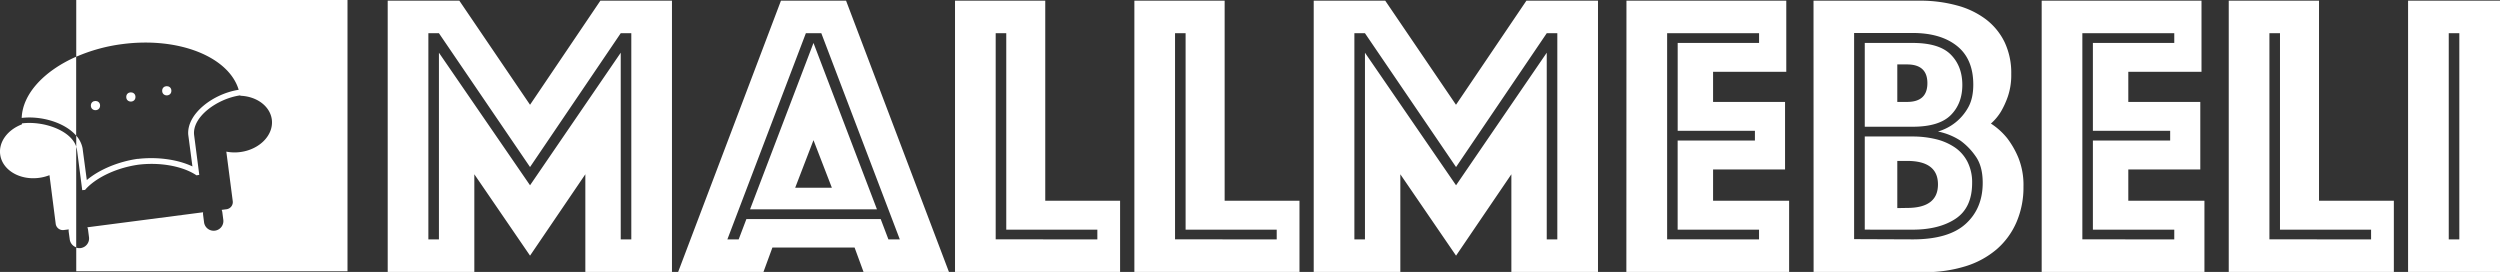
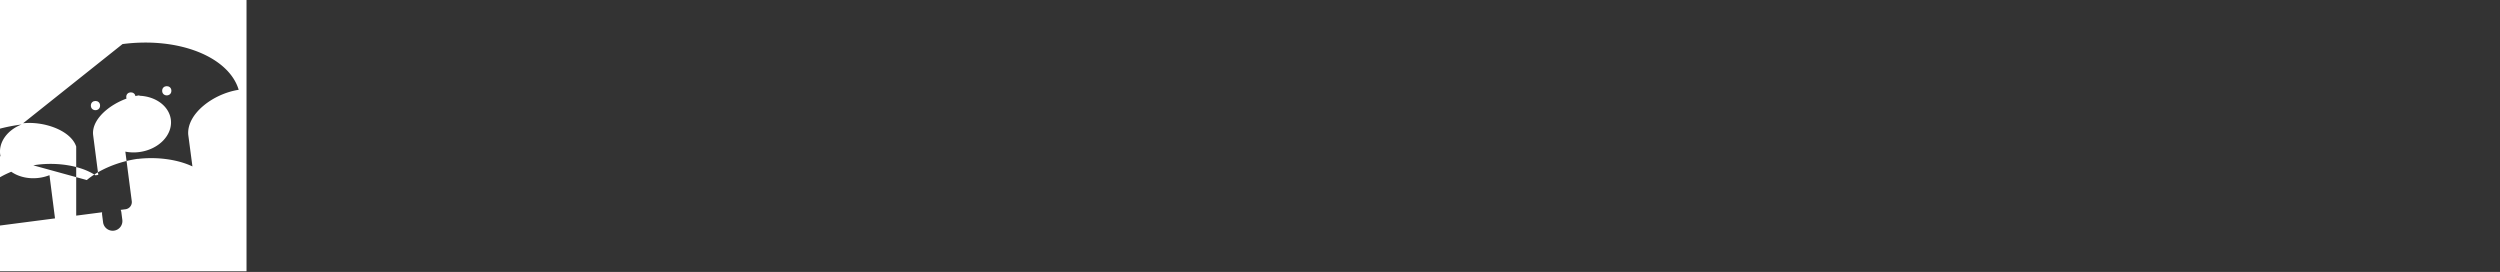
<svg xmlns="http://www.w3.org/2000/svg" viewBox="0 0 1382.44 150.37">
  <rect x="0" y="0" width="1382.44" height="150.37" fill="#333333" stroke="none" />
  <defs>
    <style>.cls-1{fill:#fff}</style>
  </defs>
  <g id="Слой_2" data-name="Слой 2">
    <g id="LOGO_WHITE_HORISONTAL" data-name="LOGO WHITE HORISONTAL">
-       <path class="cls-1" d="M214.39.37H254l39.1 57.57L332 .37h39.58v150h-47.9v-54l-30.58 45-30.81-45v54h-47.9zm28.33 132V29.15l50.38 73.31 50.15-73.31v103.22h5.85v-114h-5.85l-50.15 74-50.38-74h-5.84v114zM431.85.37h36l56.89 150h-47.23l-4.95-13.5h-45.43l-4.95 13.5H375zm-23.38 132l4.27-11.24H487l4.27 11.24h6.3l-43.4-114h-8.55l-43.4 114zm41.37-108.62l35.09 92h-70.17zM460 103.81L449.84 77.5l-10.12 26.31zM528.1.37H578V111h41.38v39.36H528.1zm78.71 132V127h-50.37V18.36h-5.85v114zM627.28.37h49.92V111h41.38v39.36h-91.3zm78.71 132V127h-50.38V18.36h-5.84v114zM726.45.37H766l39.13 57.57L844.07.37h39.58v150h-47.9v-54l-30.59 45-30.81-45v54h-47.9zm28.34 132V29.15l50.37 73.31 50.15-73.31v103.22h5.85v-114h-5.85l-50.15 74-50.37-74h-5.85v114zM899.39.37h88.38v39.35h-40.48v16.64h39.8V93.7h-39.8V111h42.05v39.36h-90zm73.31 132V127h-45V77.73h42.73v-5.4h-42.71V23.75h45v-5.39h-50.84v114zM1002.83.37h58.7A77.2 77.2 0 011082.11 3a46.44 46.44 0 0116 7.65 35.25 35.25 0 0110.35 12.59 39.6 39.6 0 013.71 17.66 36.69 36.69 0 01-1.8 12.25 47.3 47.3 0 01-3.82 8.44 28.41 28.41 0 01-5.62 6.74 38.16 38.16 0 019 8.1 48.14 48.14 0 016.18 10.79 40.22 40.22 0 012.82 16 48.38 48.38 0 01-3.83 19.56 41.71 41.71 0 01-10.9 15 48.44 48.44 0 01-17.32 9.45 75.07 75.07 0 01-22.83 3.26h-61.17zm54.88 132q19.79 0 29.23-8.54t9.45-22.71q0-9.23-3.94-14.73a35.58 35.58 0 00-8.43-8.66 35.72 35.72 0 00-12.37-5 28.16 28.16 0 009.67-5 27.84 27.84 0 006.86-8q3-5.06 3-12.93 0-14.18-9-21.37t-24.51-7.19h-32.39v114zm-26.54-62.29V23.75h26.54q14.61 0 21 6.41t6.41 16.76q0 10.35-6.41 16.75t-21 6.41zm0 56.9v-51.5h26.31a54.4 54.4 0 0112.93 1.46 32.29 32.29 0 0110.46 4.5 21.41 21.41 0 017.08 8 24.87 24.87 0 012.59 11.7q0 13.71-9.11 19.79t-24 6.07zm34.63-81q0-10.35-11.24-10.35h-5.4v20.73h5.4q11.24 0 11.24-10.36zm-11.24 69q17.09 0 17.09-13t-17.09-13h-5.4v26.09zM1129 .37h88.38v39.35h-40.48v16.64h39.81V93.7h-39.81V111h42.1v39.36h-90zm73.32 132V127h-45V77.73h42.73v-5.4h-42.73V23.75h45v-5.39h-50.83v114zM1232.44.37h49.92V111h41.38v39.36h-91.3zm78.71 132V127h-50.37V18.36h-5.85v114zM1331.61.37h50.83v150h-50.83zm28.34 132v-114h-5.85v114zM12 65.21c.48-13.3 12.32-26 30.12-33.85V75C35.92 67.81 23 63.93 12 65.21z" />
-       <path class="cls-1" d="M11.91 68.85a.36.36 0 00.23-.38v-.24c11.91-1.48 27 3.82 30 12.8v55.73a5.38 5.38 0 01-3.57-4.38l-.57-4.11a5.62 5.62 0 010-1.42l-2.76.36a4 4 0 01-4.43-3.41l-3.45-26.93a24.47 24.47 0 01-5.79 1.48C10.83 99.75 1.21 94 .1 85.41c-.9-6.96 4.12-13.58 11.81-16.56zM67.75 24.37a94 94 0 00-25.59 7V0h150v150h-150v-13.08a5.25 5.25 0 002.44.26 5.38 5.38 0 004.62-6l-.53-4.11a5.21 5.21 0 00-.38-1.38l64-8.31a5.62 5.62 0 000 1.42l.53 4.12a5.36 5.36 0 1010.64-1.38l-.53-4.12a5.67 5.67 0 00-.38-1.37l2.73-.35a4 4 0 003.41-4.43l-3.56-27.42a23.83 23.83 0 007.71.23c10.74-1.4 18.56-9.45 17.45-18-1-7.37-8.24-12.69-17.12-13.12a.51.51 0 01-.39-.22c-12.69 1.82-26.76 12-25.44 22.07l.11.89 2.72 21-1.52.26-.29-.19s-.74-.47-1.13-.7c-7.66-4.46-19.36-6.37-30.7-5-11.3 1.6-22.12 6.43-28.39 12.7-.32.32-.91 1-.91 1l-.24.26-1.54.13-2.72-21-.12-.89a10.49 10.49 0 00-.47-2V75a15 15 0 013.48 6.87l.12.87.11.89L48 99.57c6.85-5.78 17.32-10.17 28-11.72h.21a1.38 1.38 0 01.2 0c10.7-1.22 21.94.35 30 4.18l-2.1-15.93-.12-.89-.11-.87c-.72-11.63 14-22.55 27.91-24.68C126.53 31.47 99 20.32 67.75 24.37z" />
+       <path class="cls-1" d="M11.91 68.85a.36.36 0 00.23-.38v-.24c11.91-1.48 27 3.82 30 12.8v55.73a5.38 5.38 0 01-3.57-4.38l-.57-4.11a5.62 5.62 0 010-1.42l-2.76.36a4 4 0 01-4.43-3.41l-3.45-26.93a24.47 24.47 0 01-5.79 1.48C10.83 99.75 1.21 94 .1 85.41c-.9-6.96 4.12-13.58 11.81-16.56za94 94 0 00-25.59 7V0h150v150h-150v-13.08a5.25 5.25 0 002.44.26 5.38 5.38 0 004.62-6l-.53-4.11a5.21 5.21 0 00-.38-1.38l64-8.31a5.62 5.62 0 000 1.42l.53 4.12a5.36 5.36 0 1010.64-1.38l-.53-4.12a5.67 5.67 0 00-.38-1.37l2.73-.35a4 4 0 003.41-4.43l-3.56-27.42a23.83 23.83 0 007.71.23c10.74-1.4 18.56-9.45 17.45-18-1-7.37-8.24-12.69-17.12-13.12a.51.51 0 01-.39-.22c-12.69 1.82-26.76 12-25.44 22.07l.11.89 2.72 21-1.52.26-.29-.19s-.74-.47-1.13-.7c-7.66-4.46-19.36-6.37-30.7-5-11.3 1.6-22.12 6.43-28.39 12.7-.32.32-.91 1-.91 1l-.24.26-1.54.13-2.72-21-.12-.89a10.49 10.49 0 00-.47-2V75a15 15 0 013.48 6.87l.12.87.11.89L48 99.57c6.85-5.78 17.32-10.17 28-11.72h.21a1.38 1.38 0 01.2 0c10.7-1.22 21.94.35 30 4.18l-2.1-15.93-.12-.89-.11-.87c-.72-11.63 14-22.55 27.91-24.68C126.53 31.47 99 20.32 67.75 24.37z" />
      <circle class="cls-1" cx="52.79" cy="58.38" r="2.55" />
      <circle class="cls-1" cx="72.36" cy="53.62" r="2.55" />
      <circle class="cls-1" cx="92.22" cy="50.2" r="2.55" />
    </g>
  </g>
</svg>